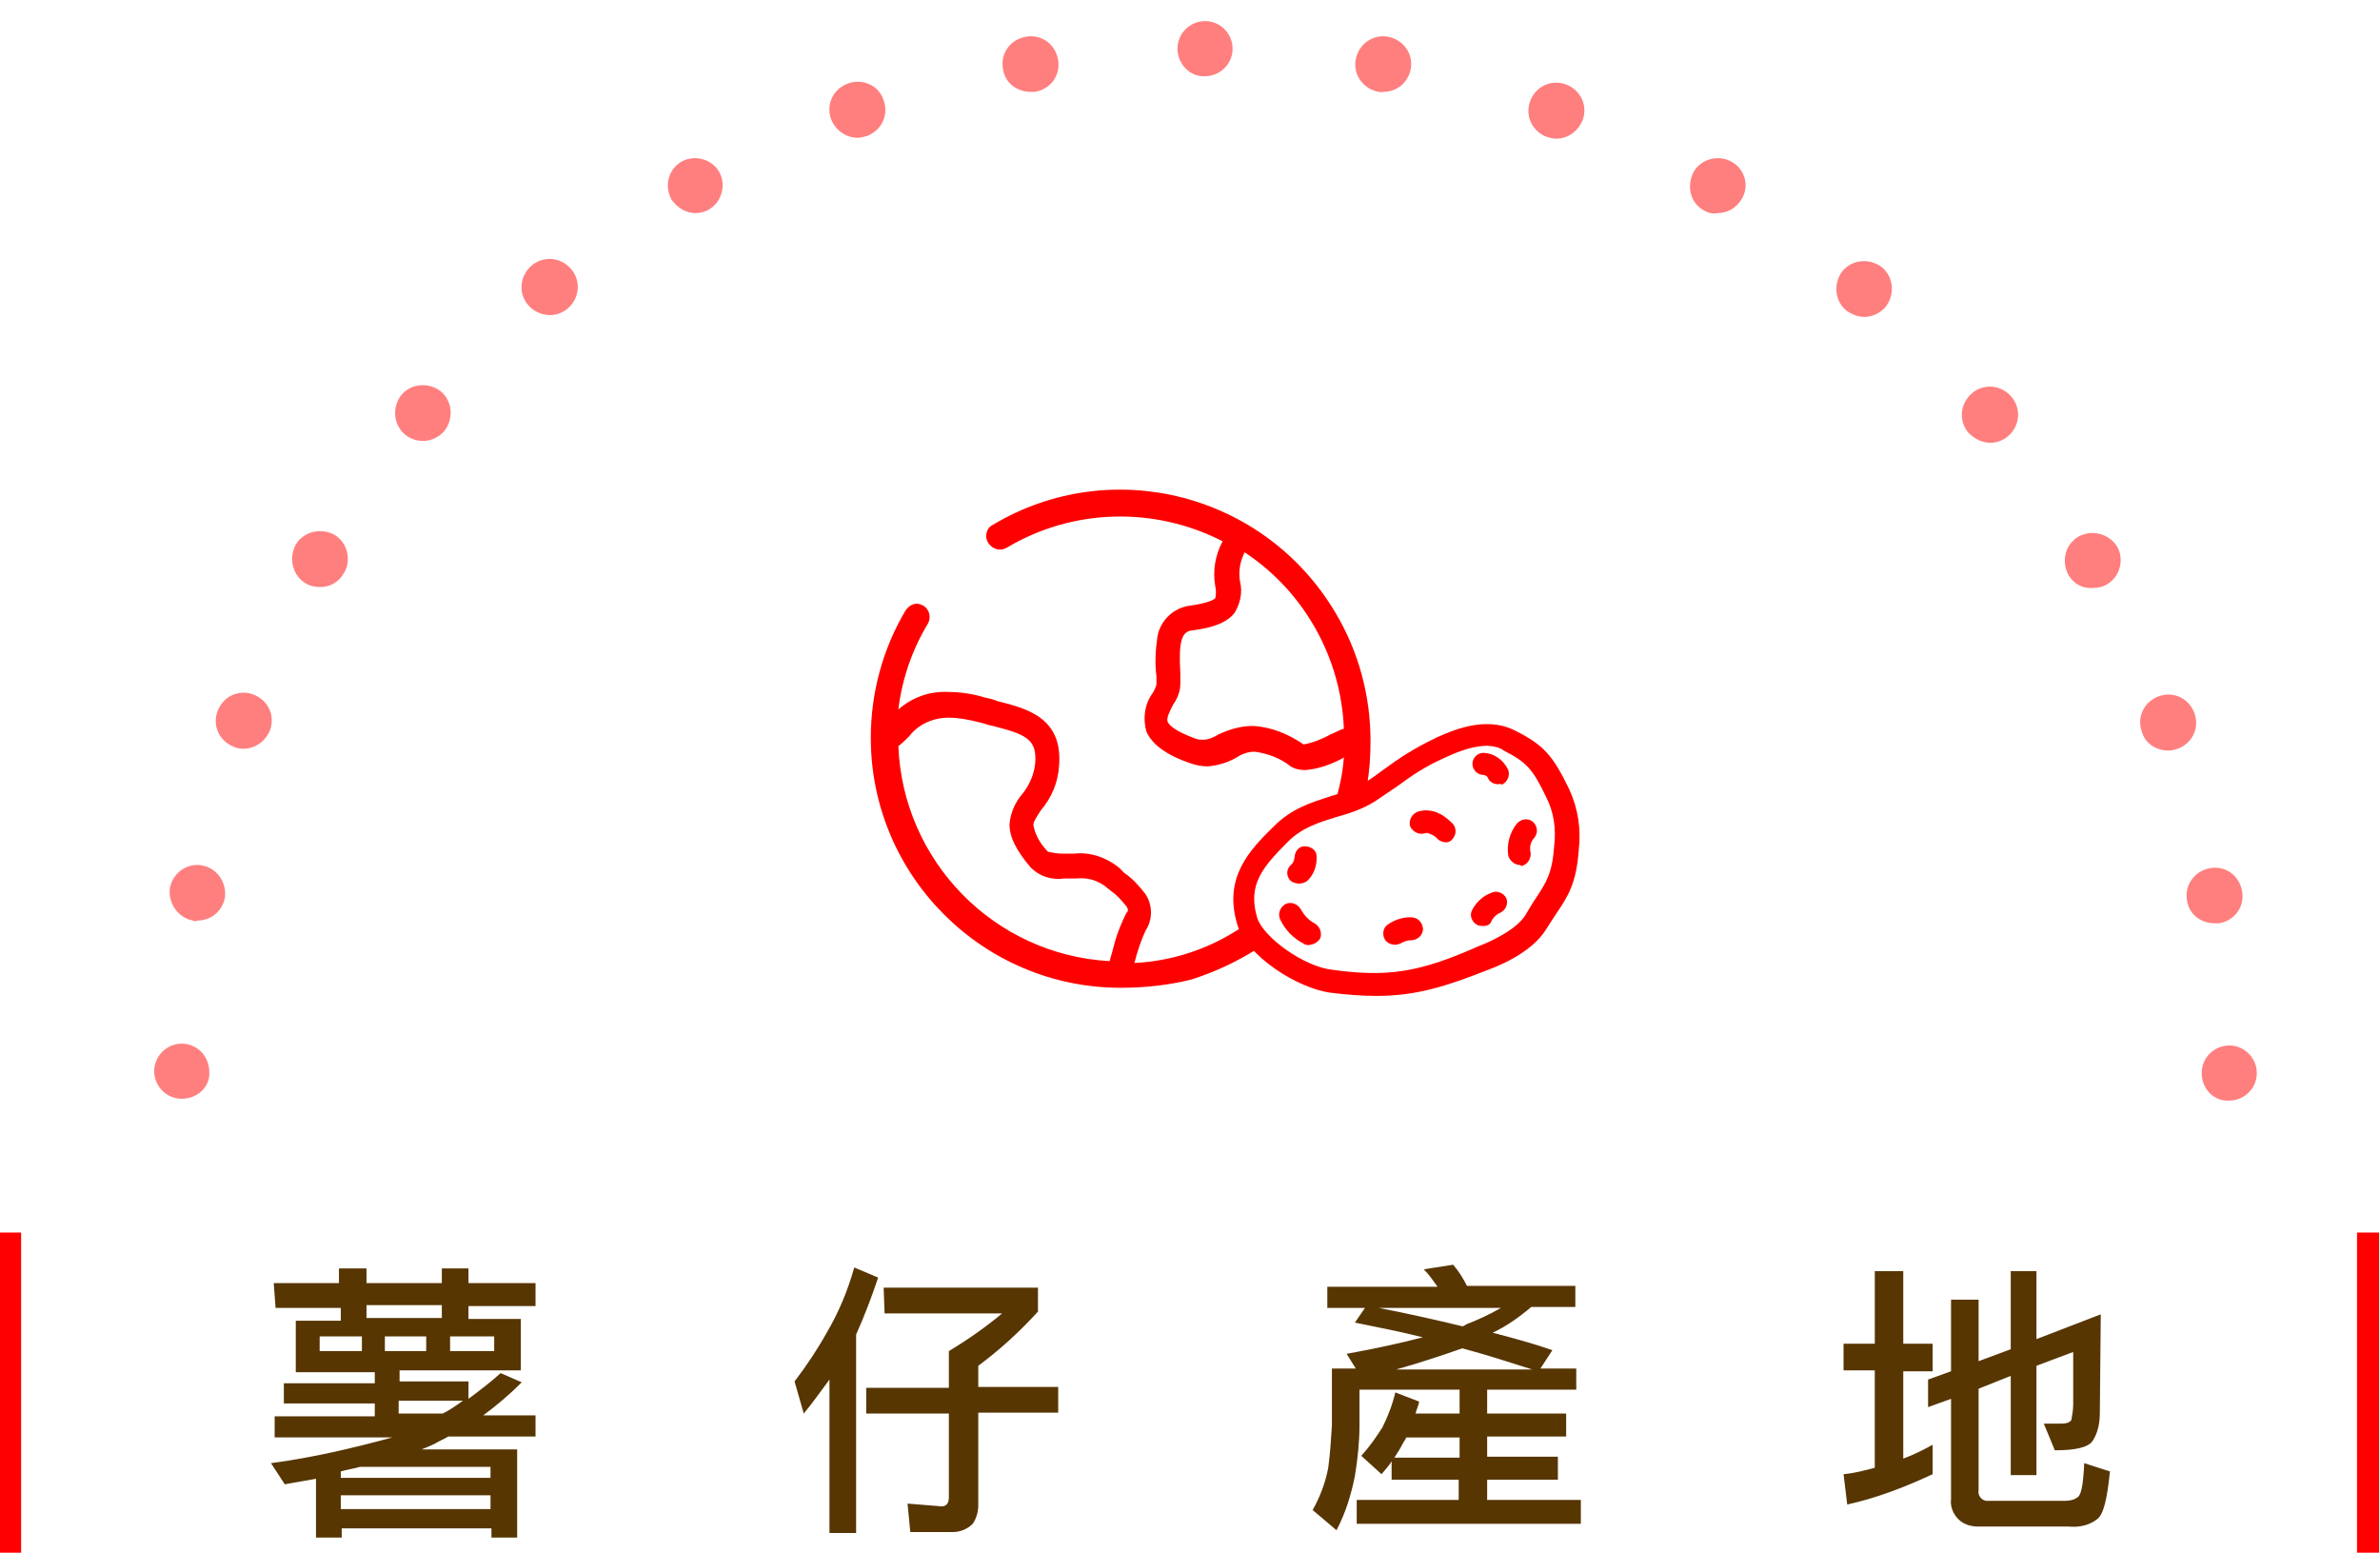
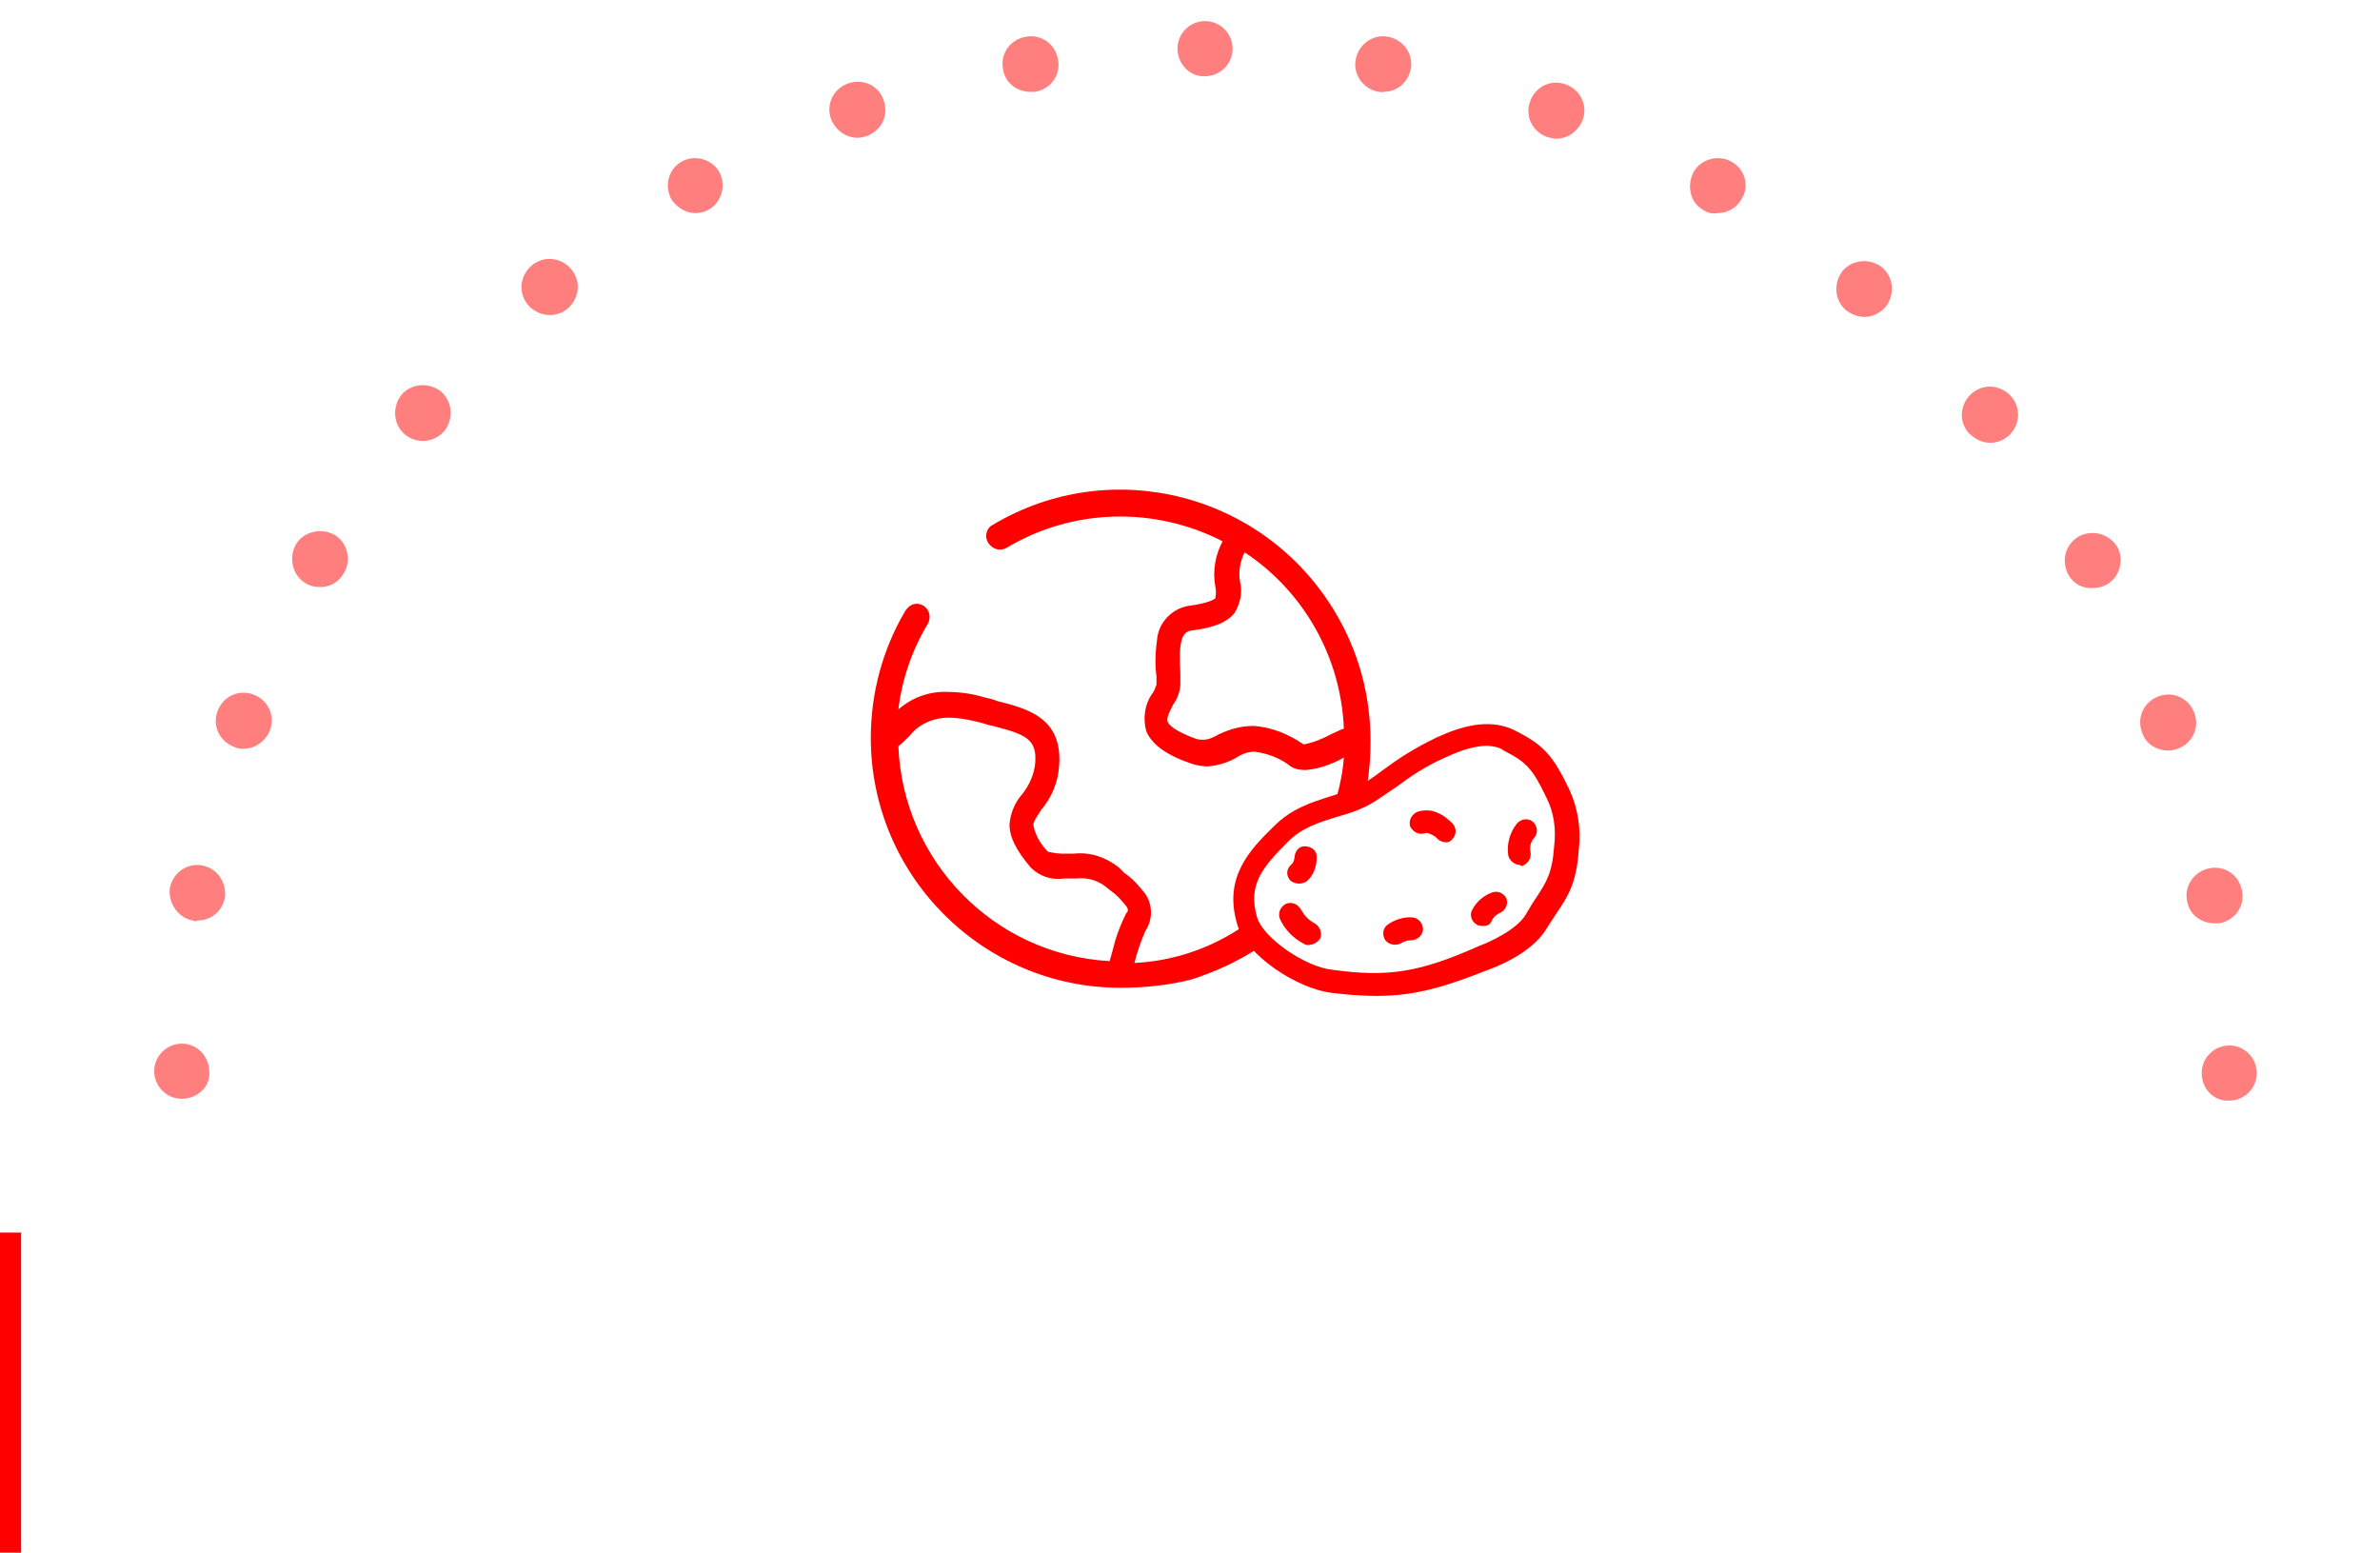
<svg xmlns="http://www.w3.org/2000/svg" xmlns:xlink="http://www.w3.org/1999/xlink" version="1.1" id="Layer_1" x="0px" y="0px" viewBox="0 0 259.1 169" style="enable-background:new 0 0 259.1 169;" xml:space="preserve">
  <style type="text/css">
	.st0{fill:#573602;}
	.st1{fill:#FF0000;}
	.st2{opacity:0.5;clip-path:url(#SVGID_2_);}
	.st3{fill:none;}
</style>
  <g transform="translate(-3275 21912.959)">
    <g>
-       <path class="st0" d="M3304.8-21773.3h7.1v-1.6h3v1.6h8.2v-1.6h2.9v1.6h7.3v2.5h-7.3v1.4h5.7v5.6h-13.2v1.2h7.5v1.9    c1.2-0.9,2.4-1.8,3.5-2.8l2.3,1c-1.3,1.3-2.7,2.5-4.2,3.6h5.7v2.3h-9.5c-0.5,0.3-1,0.5-1.5,0.8c-0.4,0.2-0.9,0.4-1.4,0.6h10.4v9.6    h-2.8v-1h-16.3v1h-2.8v-6.4c-1.1,0.2-2.3,0.4-3.4,0.6l-1.5-2.3c4.5-0.6,8.8-1.6,13.2-2.8h-12.8v-2.3h10.9v-1.4h-9.9v-2.2h9.9v-1.2    h-8.6v-5.6h4.9v-1.4h-7.1L3304.8-21773.3L3304.8-21773.3z M3312.1-21748.7h16.3v-1.5h-16.3V-21748.7z M3312.1-21752.1h16.3v-1.2    h-14.2c-0.7,0.2-1.4,0.3-2.1,0.5V-21752.1z M3323.2-21759.1c0.8-0.4,1.5-0.9,2.2-1.4h-7v1.4H3323.2z M3314.9-21769.5h8.2v-1.4    h-8.2V-21769.5z M3328.8-21765.9v-1.6h-4.8v1.6H3328.8z M3321.4-21765.9v-1.6h-4.5v1.6H3321.4z M3314.4-21765.9v-1.6h-4.6v1.6    H3314.4z M3368-21775l2.6,1.1c-0.7,2.1-1.5,4.2-2.4,6.2v21.6h-2.9v-16.7c-0.9,1.2-1.8,2.5-2.8,3.7l-1-3.5c1.3-1.7,2.5-3.5,3.5-5.3    C3366.3-21770.1,3367.3-21772.5,3368-21775z M3371.2-21772.8h16.8v2.6c-2,2.2-4.2,4.2-6.5,5.9v2.3h8.7v2.8h-8.7v10.1    c0,0.7-0.2,1.4-0.6,2c-0.6,0.6-1.4,0.9-2.2,0.9h-4.6l-0.3-3.1c1.2,0.1,2.5,0.2,3.7,0.3c0.5,0,0.8-0.3,0.8-1v-9.1h-9v-2.8h9v-4    c2-1.2,4-2.6,5.8-4.1h-12.8L3371.2-21772.8L3371.2-21772.8z M3433.2-21775.3c0.6,0.7,1.1,1.5,1.5,2.3h11.8v2.3h-4.8    c-1.3,1.1-2.7,2.1-4.2,2.8c2.3,0.6,4.5,1.2,6.5,1.9l-1.3,2h3.9v2.3h-9.7v2.6h8.6v2.5h-8.6v2.2h7.7v2.5h-7.7v2.2h10.2v2.6h-24.4    v-2.6h11.1v-2.2h-7.3v-2c-0.3,0.5-0.7,0.9-1.1,1.4l-2.2-2c0.9-1,1.6-2,2.3-3.1c0.6-1.2,1.1-2.5,1.4-3.8l2.6,1    c-0.1,0.5-0.3,0.9-0.4,1.3h4.8v-2.6H3423v3.9c0,1.8-0.2,3.7-0.5,5.5c-0.4,2-1,4-2,5.9l-2.6-2.2c0.8-1.4,1.4-3,1.7-4.6    c0.2-1.5,0.3-3,0.4-4.6v-6.2h2.6l-1-1.6c3.3-0.6,6-1.2,8.3-1.8c-2.4-0.6-4.9-1.1-7.4-1.6l1.1-1.6h-4.1v-2.3h12    c-0.5-0.7-0.9-1.3-1.5-1.9L3433.2-21775.3z M3427-21763.9h14.8c-2.5-0.8-5-1.6-7.6-2.3    C3431.9-21765.4,3429.5-21764.6,3427-21763.9L3427-21763.9z M3425.1-21770.6c3.1,0.6,6.2,1.3,9.1,2c0.1,0,0.3-0.1,0.4-0.2    c1.3-0.5,2.6-1.1,3.8-1.8L3425.1-21770.6L3425.1-21770.6z M3433.9-21754.3v-2.2h-5.8c-0.1,0.2-0.2,0.4-0.3,0.5    c-0.3,0.6-0.6,1.1-1,1.7H3433.9z M3475.7-21766.7h3.4v-7.9h3.1v7.9h3.2v3h-3.2v9.5c1.1-0.4,2.1-0.9,3.2-1.5v3.2    c-3,1.4-6.1,2.6-9.3,3.3l-0.4-3.3c1.1-0.1,2.3-0.4,3.4-0.7v-10.6h-3.4L3475.7-21766.7L3475.7-21766.7z M3503.7-21769.9l-0.1,10.7    c0,1.1-0.2,2.2-0.8,3.1c-0.5,0.7-1.9,1-4.1,1l-1.2-2.9h1.8c0.6,0,1-0.1,1.2-0.4c0.1-0.6,0.2-1.1,0.2-1.7v-5.7l-4,1.5v11.9h-2.8    v-10.8l-3.5,1.4v11.1c-0.1,0.5,0.3,1,0.8,1.1c0.1,0,0.2,0,0.3,0h8.3c0.5,0,1-0.1,1.4-0.4c0.4-0.3,0.6-1.5,0.7-3.7l2.8,0.9    c-0.3,3-0.7,4.7-1.4,5.2c-0.9,0.7-2,0.9-3.1,0.8h-9.8c-0.8,0-1.6-0.2-2.2-0.8c-0.6-0.6-0.9-1.4-0.8-2.2v-10.9l-2.5,0.9v-3l2.5-0.9    v-7.8h3v6.7l3.5-1.3v-8.5h2.8v7.4L3503.7-21769.9z" />
-     </g>
+       </g>
    <g>
      <path class="st1" d="M3274.9-21778.8h2.4v34.9h-2.4V-21778.8z" />
    </g>
    <g>
-       <path class="st1" d="M3531.6-21778.8h2.4v34.9h-2.4V-21778.8z" />
-     </g>
+       </g>
    <g transform="translate(3278.18 -21912.959)">
      <g>
        <g>
          <defs>
            <rect id="SVGID_1_" x="0.6" y="-11" width="258.9" height="137.4" />
          </defs>
          <clipPath id="SVGID_2_">
            <use xlink:href="#SVGID_1_" style="overflow:visible;" />
          </clipPath>
          <g class="st2">
            <g transform="translate(10.708 10.896)">
              <g>
                <ellipse class="st3" cx="117.4" cy="105.9" rx="114.5" ry="114.5" />
              </g>
              <g>
                <path class="st1" d="M117.3,220.4L117.3,220.4L117.3,220.4c-1.7,0-3-1.4-3-3l0,0c0-1.7,1.4-3,3-3l0,0c1.7,0,3,1.4,3,3l0,0         C120.3,219,118.9,220.4,117.3,220.4L117.3,220.4L117.3,220.4z M133.6,216.2c-0.3-1.7,0.8-3.2,2.5-3.5l0,0         c1.7-0.3,3.2,0.8,3.5,2.5l0,0c0.3,1.7-0.8,3.2-2.5,3.5l0,0c-0.2,0-0.4,0-0.5,0l0,0C135.2,218.7,133.9,217.7,133.6,216.2z          M97.4,218.6c-1.6-0.3-2.7-1.9-2.5-3.5l0,0c0.3-1.6,1.9-2.7,3.5-2.5l0,0c1.7,0.3,2.8,1.9,2.5,3.5l0,0c-0.3,1.5-1.5,2.5-3,2.5         l0,0C97.7,218.7,97.5,218.7,97.4,218.6z M152.5,211.7c-0.6-1.6,0.2-3.3,1.8-3.9l0,0c1.6-0.6,3.3,0.2,3.9,1.8l0,0         c0.6,1.6-0.2,3.3-1.8,3.9l0,0c-0.4,0.1-0.7,0.2-1,0.2l0,0C154.2,213.7,153,212.9,152.5,211.7z M78.1,213.4L78.1,213.4         L78.1,213.4c-1.6-0.6-2.4-2.3-1.8-3.9l0,0c0.6-1.6,2.3-2.4,3.9-1.8l0,0c1.6,0.6,2.4,2.3,1.8,3.9l0,0c-0.5,1.2-1.6,2-2.9,2         l0,0C78.8,213.6,78.4,213.6,78.1,213.4z M170.4,204c-0.8-1.5-0.3-3.3,1.1-4.2l0,0c1.4-0.8,3.3-0.3,4.1,1.1l0,0         c0.8,1.5,0.4,3.3-1.1,4.2l0,0c-0.5,0.3-1,0.4-1.5,0.4l0,0C172,205.5,170.9,205,170.4,204z M60,205c-1.5-0.9-2-2.7-1.1-4.2         l0,0c0.8-1.4,2.7-1.9,4.2-1.1l0,0c1.4,0.9,1.9,2.7,1.1,4.2l0,0c-0.6,1-1.6,1.5-2.6,1.5l0,0C61,205.4,60.5,205.3,60,205z          M186.6,193.3c-1.1-1.3-0.9-3.2,0.4-4.3l0,0c1.3-1.1,3.2-0.9,4.3,0.4l0,0c1.1,1.3,0.9,3.2-0.4,4.3l0,0l0,0l0,0         c-0.6,0.5-1.3,0.7-1.9,0.7l0,0C188.1,194.4,187.2,194,186.6,193.3z M43.7,193.5L43.7,193.5L43.7,193.5         c-1.3-1.1-1.4-3-0.4-4.3l0,0c1.1-1.3,3-1.4,4.3-0.4l0,0c1.3,1.1,1.4,3,0.4,4.3l0,0c-0.6,0.7-1.5,1.1-2.3,1.1l0,0         C44.9,194.2,44.2,194,43.7,193.5z M200.7,179.9c-1.3-1.1-1.4-3-0.4-4.3l0,0c1.1-1.3,3-1.4,4.3-0.4l0,0c1.3,1.1,1.4,3,0.4,4.3         l0,0l0,0l0,0c-0.6,0.7-1.5,1.1-2.3,1.1l0,0C202,180.6,201.3,180.4,200.7,179.9z M29.6,179.3c-1.1-1.3-0.9-3.2,0.4-4.3l0,0         c1.3-1.1,3.2-0.9,4.3,0.4l0,0c1.1,1.3,0.9,3.2-0.4,4.3l0,0c-0.6,0.5-1.3,0.7-2,0.7l0,0C31,180.4,30.2,180.1,29.6,179.3z          M212.3,164.3c-1.4-0.8-1.9-2.7-1.1-4.1h0c0.8-1.5,2.7-2,4.1-1.1l0,0c1.5,0.8,1.9,2.7,1.1,4.1l0,0c-0.6,1-1.6,1.5-2.6,1.5         l0,0C213.3,164.7,212.8,164.6,212.3,164.3z M18.1,163c-0.8-1.5-0.3-3.3,1.1-4.2l0,0c1.4-0.8,3.3-0.3,4.1,1.1l0,0         c0.8,1.4,0.3,3.3-1.1,4.1l0,0c-0.5,0.3-1,0.4-1.5,0.4l0,0C19.7,164.5,18.7,164,18.1,163z M221.1,146.9         c-1.6-0.6-2.4-2.3-1.8-3.9l0,0c0.6-1.6,2.3-2.4,3.9-1.8l0,0c1.6,0.6,2.4,2.3,1.8,3.9l0,0c-0.5,1.2-1.6,2-2.9,2l0,0         C221.8,147.1,221.4,147.1,221.1,146.9z M9.7,144.9c-0.6-1.6,0.2-3.3,1.8-3.9l0,0c1.6-0.6,3.3,0.2,3.9,1.8l0,0         c0.6,1.6-0.2,3.3-1.8,3.9l0,0c-0.3,0.1-0.7,0.2-1,0.2l0,0C11.3,146.9,10.2,146.1,9.7,144.9z M226.6,128.3         c-1.7-0.3-2.8-1.9-2.5-3.5l0,0c0.3-1.7,1.9-2.8,3.5-2.5l0,0c1.7,0.3,2.8,1.9,2.5,3.5l0,0l0,0l0,0c-0.3,1.5-1.5,2.5-3,2.5l0,0         C227,128.3,226.8,128.3,226.6,128.3z M4.6,125.6c-0.3-1.7,0.8-3.2,2.5-3.5l0,0c1.7-0.3,3.2,0.8,3.5,2.5l0,0         c0.3,1.7-0.8,3.2-2.5,3.5l0,0c-0.2,0-0.4,0-0.5,0l0,0C6.1,128.1,4.8,127.1,4.6,125.6z M225.8,105.9c0-1.7,1.4-3,3-3l0,0         c1.7,0,3,1.4,3,3l0,0c0,1.7-1.4,3-3,3l0,0C227.1,109,225.8,107.6,225.8,105.9z M5.9,108.7c-1.7,0-3-1.4-3-3l0,0         c0-1.7,1.4-3,3-3l0,0c1.7,0,3,1.4,3,3.1l0,0C9,107.4,7.6,108.7,5.9,108.7L5.9,108.7L5.9,108.7z M231.9,105.9L231.9,105.9         L231.9,105.9L231.9,105.9L231.9,105.9L231.9,105.9z M2.9,105.7L2.9,105.7L2.9,105.7L2.9,105.7L2.9,105.7L2.9,105.7z          M224.2,87.1c-0.3-1.6,0.8-3.2,2.5-3.5l0,0c1.7-0.3,3.2,0.8,3.5,2.5l0,0c0,0,0,0,0,0l0,0c0.3,1.7-0.8,3.2-2.5,3.5l0,0         c-0.2,0-0.4,0-0.5,0l0,0C225.7,89.6,224.4,88.6,224.2,87.1z M7.1,89.3c-1.6-0.3-2.7-1.9-2.5-3.5l0,0c0.3-1.7,1.9-2.8,3.5-2.5         l0,0c1.7,0.3,2.7,1.9,2.5,3.5l0,0c-0.3,1.5-1.5,2.5-3,2.5l0,0C7.5,89.4,7.3,89.4,7.1,89.3z M219.3,68.8         c-0.6-1.6,0.2-3.3,1.8-3.9l0,0c1.6-0.6,3.3,0.2,3.9,1.8l0,0c0.6,1.6-0.2,3.3-1.8,3.9l0,0c-0.3,0.1-0.7,0.2-1,0.2l0,0         C220.9,70.8,219.7,70.1,219.3,68.8z M11.6,70.4c-1.6-0.6-2.4-2.3-1.8-3.9l0,0c0.6-1.6,2.3-2.4,3.9-1.8l0,0         c1.6,0.6,2.4,2.3,1.8,3.9l0,0c-0.5,1.2-1.6,2-2.9,2l0,0C12.4,70.6,12,70.6,11.6,70.4z M211.3,51.7L211.3,51.7         c-0.8-1.5-0.4-3.3,1.1-4.2l0,0c1.5-0.8,3.3-0.3,4.2,1.1l0,0c0.8,1.4,0.3,3.3-1.1,4.1l0,0c-0.5,0.3-1,0.4-1.5,0.4l0,0         C212.9,53.2,211.9,52.7,211.3,51.7z M19.4,52.6c-1.4-0.8-1.9-2.7-1.1-4.2l0,0c0.8-1.4,2.7-1.9,4.2-1.1l0,0         c1.4,0.8,1.9,2.7,1.1,4.1l0,0C23,52.5,22,53,21,53l0,0C20.4,53,19.9,52.9,19.4,52.6z M200.4,36.2c-1.1-1.3-0.9-3.2,0.4-4.3         l0,0c1.3-1.1,3.2-0.9,4.3,0.4l0,0c1.1,1.3,0.9,3.2-0.4,4.3l0,0c-0.6,0.5-1.3,0.7-1.9,0.7l0,0         C201.9,37.3,201.1,36.9,200.4,36.2z M30.2,36.4c-1.3-1.1-1.4-3-0.4-4.3l0,0c1.1-1.3,3-1.4,4.3-0.4l0,0c1.3,1.1,1.4,3,0.4,4.3         l0,0c-0.6,0.7-1.5,1.1-2.3,1.1l0,0C31.5,37.1,30.8,36.9,30.2,36.4z M187.1,22.9c-1.3-1.1-1.4-3-0.4-4.3l0,0         c1.1-1.3,3-1.4,4.3-0.4l0,0l0,0l0,0c1.3,1.1,1.4,3,0.4,4.3l0,0c-0.6,0.7-1.5,1.1-2.3,1.1l0,0         C188.3,23.6,187.7,23.3,187.1,22.9z M43.6,22.3C42.5,21,42.7,19.1,44,18l0,0c1.3-1.1,3.2-0.9,4.3,0.4l0,0         c1.1,1.3,0.9,3.2-0.4,4.3l0,0c-0.6,0.5-1.3,0.7-1.9,0.7l0,0C45.1,23.4,44.2,23,43.6,22.3z M171.6,12L171.6,12         c-1.5-0.8-1.9-2.7-1.1-4.2l0,0c0.8-1.4,2.7-1.9,4.1-1.1l0,0c1.5,0.8,2,2.7,1.1,4.1l0,0c-0.6,1-1.6,1.5-2.6,1.5l0,0         C172.6,12.4,172.1,12.3,171.6,12z M59.2,10.8c-0.8-1.5-0.3-3.3,1.1-4.1l0,0c1.4-0.8,3.3-0.3,4.1,1.1l0,0         c0.8,1.4,0.3,3.3-1.1,4.1l0,0c-0.5,0.3-1,0.4-1.5,0.4l0,0C60.8,12.3,59.8,11.7,59.2,10.8z M154.5,4c-1.6-0.6-2.4-2.3-1.8-3.9         l0,0c0.6-1.6,2.3-2.4,3.9-1.8l0,0c1.6,0.6,2.4,2.3,1.8,3.9l0,0c-0.5,1.2-1.6,2-2.9,2l0,0C155.2,4.2,154.8,4.1,154.5,4z          M76.6,2.1c-0.6-1.6,0.2-3.3,1.8-3.9l0,0C80-2.4,81.8-1.6,82.3,0l0,0c0.6,1.6-0.2,3.3-1.8,3.9l0,0c-0.3,0.1-0.7,0.2-1,0.2         l0,0C78.2,4.1,77.1,3.3,76.6,2.1z M136.2-0.9c-1.7-0.3-2.8-1.9-2.5-3.5l0,0c0.3-1.7,1.9-2.8,3.5-2.5l0,0         c1.7,0.3,2.8,1.9,2.5,3.5l0,0c-0.3,1.5-1.5,2.5-3,2.5l0,0C136.6-0.8,136.4-0.9,136.2-0.9z M95.3-3.4         c-0.3-1.7,0.8-3.2,2.5-3.5l0,0l0,0l0,0c1.7-0.3,3.2,0.8,3.5,2.5l0,0c0.3,1.7-0.8,3.2-2.5,3.5l0,0c-0.2,0-0.4,0-0.5,0l0,0         C96.8-0.9,95.5-1.9,95.3-3.4z M114.3-5.6c0-1.7,1.4-3,3-3l0,0c1.7,0,3,1.4,3,3l0,0c0,1.7-1.4,3-3,3l0,0         C115.7-2.5,114.3-3.9,114.3-5.6z" />
              </g>
            </g>
          </g>
        </g>
      </g>
    </g>
    <g transform="translate(24449 715.457)">
      <g transform="matrix(0.998, 0.07, -0.07, 0.998, -21061.455, -22555.123)">
        <g>
          <path class="st1" d="M39.6,32.4c-1.5,0.1-3.1,0.1-4.9,0l0,0c-3.7-0.2-9.5-3.4-10.7-6.7c-1.9-5,0.8-8.2,3.2-10.9      c1.8-2.1,3.9-2.9,5.9-3.7c1.3-0.5,2.5-1,3.6-1.7c0.7-0.5,1.4-1.1,2.1-1.7c1.4-1.2,3.1-2.5,5.4-3.8c2.2-1.2,5.5-2.7,8.6-1.3      c3.1,1.3,4.2,2.4,6.2,5.9c1.1,2,1.6,4.2,1.5,6.5c0,3.6-0.8,5.1-1.9,7c-0.3,0.5-0.6,1.1-1,1.8c-1.5,3-5.8,4.8-6,4.9      C47.2,30.8,44,32.1,39.6,32.4z M49.8,4.4C48.5,4.5,47.1,5,45.3,6c-2.1,1.1-3.6,2.3-5,3.5c-0.8,0.6-1.5,1.2-2.3,1.8      c-1.4,1-2.7,1.5-4.1,2c-1.8,0.7-3.6,1.4-5,3c-2.6,3-4.1,5-2.8,8.5c0.8,2.1,5.5,5,8.6,5.1l0,0c6.1,0.4,9.5-0.4,15.7-3.7      c1.1-0.5,3.9-2,4.8-3.7c0.4-0.8,0.7-1.4,1-1.9c1-1.8,1.6-2.8,1.6-5.8c0.1-1.9-0.3-3.7-1.2-5.2c-1.7-3-2.4-3.7-5-4.8      C51.2,4.5,50.5,4.4,49.8,4.4z" />
        </g>
        <g>
-           <path class="st1" d="M51.2,8.5c-0.5,0-0.9-0.2-1.1-0.6c-0.1-0.2-0.3-0.3-0.6-0.3c-0.7,0-1.2-0.6-1.2-1.2c0-0.7,0.6-1.2,1.2-1.2      c1.1,0,2.1,0.6,2.7,1.6c0.3,0.6,0.1,1.3-0.5,1.7C51.5,8.4,51.3,8.5,51.2,8.5z" />
-         </g>
+           </g>
        <g>
          <path class="st1" d="M50.6,24c-0.2,0-0.4,0-0.6-0.1c-0.6-0.3-0.9-1-0.6-1.6c0.4-0.9,1.1-1.6,2-2c0.6-0.3,1.3,0,1.6,0.5      c0.3,0.6,0,1.3-0.5,1.6c-0.4,0.2-0.7,0.5-0.9,0.9C51.5,23.8,51.1,24,50.6,24z" />
        </g>
        <g>
          <path class="st1" d="M31.9,27.4c-0.2,0-0.4,0-0.5-0.1c-1.2-0.5-2.2-1.4-2.8-2.5c-0.3-0.6-0.1-1.3,0.5-1.7      c0.6-0.3,1.3-0.1,1.7,0.5c0.4,0.6,0.9,1.1,1.6,1.4c0.6,0.3,0.9,1,0.7,1.6C32.8,27.1,32.4,27.3,31.9,27.4z" />
        </g>
        <g>
          <path class="st1" d="M30.3,20.8c-0.3,0-0.7-0.1-0.9-0.3c-0.5-0.5-0.5-1.2,0-1.7c0.2-0.2,0.3-0.5,0.3-0.8c0-0.7,0.4-1.3,1.1-1.3      c0.7,0,1.3,0.4,1.3,1.1c0.1,1-0.2,2-0.9,2.7C30.9,20.7,30.6,20.8,30.3,20.8z" />
        </g>
        <g>
-           <path class="st1" d="M41.2,26.7c-0.4,0-0.7-0.1-1-0.4c-0.4-0.5-0.4-1.3,0.1-1.7c0.7-0.6,1.7-1,2.6-1c0.7,0,1.2,0.5,1.3,1.2      c0,0.7-0.5,1.2-1.2,1.3c-0.4,0-0.8,0.2-1.1,0.4C41.7,26.6,41.5,26.7,41.2,26.7z" />
+           <path class="st1" d="M41.2,26.7c-0.4,0-0.7-0.1-1-0.4c-0.4-0.5-0.4-1.3,0.1-1.7c0.7-0.6,1.7-1,2.6-1c0.7,0,1.2,0.5,1.3,1.2      c0,0.7-0.5,1.2-1.2,1.3c-0.4,0-0.8,0.2-1.1,0.4C41.7,26.6,41.5,26.7,41.2,26.7" />
        </g>
        <g>
          <path class="st1" d="M46,15.2c-0.3,0-0.7-0.1-0.9-0.3c-0.2-0.2-0.5-0.4-0.9-0.5c-0.2-0.1-0.4-0.1-0.6,0      c-0.6,0.2-1.3-0.1-1.6-0.7c-0.2-0.6,0.1-1.3,0.7-1.6c0.7-0.3,1.6-0.3,2.3,0c0.6,0.2,1.1,0.6,1.6,1c0.5,0.5,0.5,1.2,0.1,1.7      C46.6,15,46.3,15.2,46,15.2z" />
        </g>
        <g>
          <path class="st1" d="M54.2,17.1c-0.6,0-1.1-0.4-1.3-0.9c-0.3-1.3,0-2.6,0.7-3.6c0.4-0.5,1.1-0.7,1.7-0.3      c0.5,0.4,0.7,1.1,0.3,1.7c-0.4,0.5-0.5,1.1-0.3,1.7c0.1,0.7-0.3,1.3-0.9,1.5C54.3,17.1,54.3,17.1,54.2,17.1z" />
        </g>
      </g>
      <g>
        <path class="st1" d="M-21052-22520.9c-15,0-27.2-12.2-27.2-27.2c0-4.9,1.3-9.7,3.8-13.9c0.3-0.4,0.7-0.7,1.2-0.7     c0.3,0,0.5,0.1,0.7,0.2c0.7,0.4,0.9,1.3,0.5,2c-1.7,2.8-2.8,6-3.2,9.3c1.5-1.3,3.4-2,5.4-1.9c1.3,0,2.7,0.2,4,0.6     c0.5,0.1,0.9,0.2,1.4,0.4h0c3.2,0.8,7.1,1.8,6.7,7c-0.1,1.8-0.8,3.5-2,4.9l0,0c-0.5,0.8-0.8,1.2-0.8,1.6c0.2,1.1,0.8,2.1,1.6,2.9     c0.5,0.1,1,0.2,1.6,0.2h0.4h0.1c0.3,0,0.5,0,0.7,0c1.8-0.2,3.5,0.4,4.9,1.5c0.1,0.1,0.3,0.3,0.5,0.5l0.1,0.1     c0.9,0.6,1.6,1.4,2.3,2.3c0.8,1.2,0.8,2.8,0,4c-0.5,1.1-0.9,2.3-1.2,3.5c4.1-0.2,8-1.5,11.4-3.7l2,2.1c0,0-0.1,0-0.1,0.1     c-2.2,1.4-4.6,2.5-7.1,3.3C-21046.7-22521.2-21049.3-22520.9-21052-22520.9z M-21070.7-22550.3c-1.7,0-3.3,0.7-4.3,2l0,0v0     c-0.4,0.4-0.8,0.8-1.2,1.1c0.5,12.5,10.4,22.7,23,23.4c0.2-0.7,0.4-1.4,0.6-2.2c0,0,0,0,0,0c0.3-1,0.7-2,1.2-3     c0.2-0.2,0.3-0.4,0-0.8c-0.5-0.6-1-1.2-1.6-1.6l0,0c-0.4-0.3-0.6-0.5-0.9-0.7c-0.9-0.6-1.9-0.8-2.9-0.7h-0.4h-0.2     c-0.2,0-0.5,0-0.7,0c-1.4,0.2-2.7-0.2-3.7-1.2c-1.6-1.9-2.3-3.3-2.3-4.7c0.1-1.2,0.6-2.4,1.4-3.3l0,0v0c0.8-1,1.3-2.2,1.4-3.4     c0.2-2.6-1.1-3.1-4.6-4c-0.6-0.1-1-0.3-1.5-0.4C-21068.6-22550.1-21069.7-22550.3-21070.7-22550.3z M-21028.5-22541.6     L-21028.5-22541.6c0.4-1.4,0.7-2.9,0.8-4.4l-0.1,0.1l0,0c-1.3,0.7-2.7,1.2-4.1,1.3c-0.6,0-1.1-0.1-1.6-0.4     c-1.1-0.9-2.5-1.4-3.9-1.6c-0.8,0-1.5,0.3-2.1,0.7l0,0c-0.9,0.5-1.9,0.8-3,0.9c-0.6,0-1.2-0.1-1.8-0.3c-2.7-0.9-4.3-2.1-4.9-3.5     c-0.4-1.4-0.2-3,0.7-4.2l0,0c0.2-0.3,0.3-0.6,0.4-0.9c0-0.2,0-0.5,0-0.8l0-0.1l0,0c-0.2-1.4-0.1-2.9,0.1-4.3     c0.3-1.8,1.8-3.2,3.6-3.4c2.1-0.3,2.6-0.7,2.7-0.8c0.1-0.4,0.1-0.9,0-1.3v0v0c-0.3-1.7,0-3.4,0.8-4.9c-7.4-3.8-16.3-3.6-23.5,0.7     c-0.7,0.4-1.5,0.2-2-0.5c0,0,0,0,0,0c-0.2-0.3-0.3-0.7-0.2-1.1c0.1-0.4,0.3-0.7,0.7-0.9c12.9-7.7,29.6-3.4,37.3,9.6     c2.5,4.2,3.8,9,3.8,13.9c0,1.7-0.1,3.3-0.4,5l0,0c0,0,0,0.1,0,0.2C-21026.3-22542.3-21027.4-22541.9-21028.5-22541.6     L-21028.5-22541.6z M-21037.6-22549.4L-21037.6-22549.4c2,0.1,3.9,0.9,5.5,2c0,0,0.1,0,0.1,0c1-0.2,2-0.6,2.9-1.1h0     c0.5-0.2,1-0.5,1.4-0.6c-0.3-7.7-4.3-14.9-10.8-19.2c-0.5,1-0.7,2.1-0.5,3.2v0c0.3,1.2,0,2.4-0.6,3.4c-0.8,1-2.2,1.6-4.6,1.9     c-1.2,0.1-1.5,1.3-1.3,4.7v0v0.1c0,0.3,0,0.7,0,1c0,0.8-0.3,1.6-0.8,2.3l0,0c-0.4,0.8-0.7,1.4-0.6,1.8c0.1,0.3,0.6,1,3.1,1.9     c0.3,0.1,0.5,0.1,0.8,0.1c0.6,0,1.2-0.3,1.7-0.6l0,0l0,0C-21040-22549.1-21038.8-22549.4-21037.6-22549.4z" />
      </g>
    </g>
  </g>
</svg>